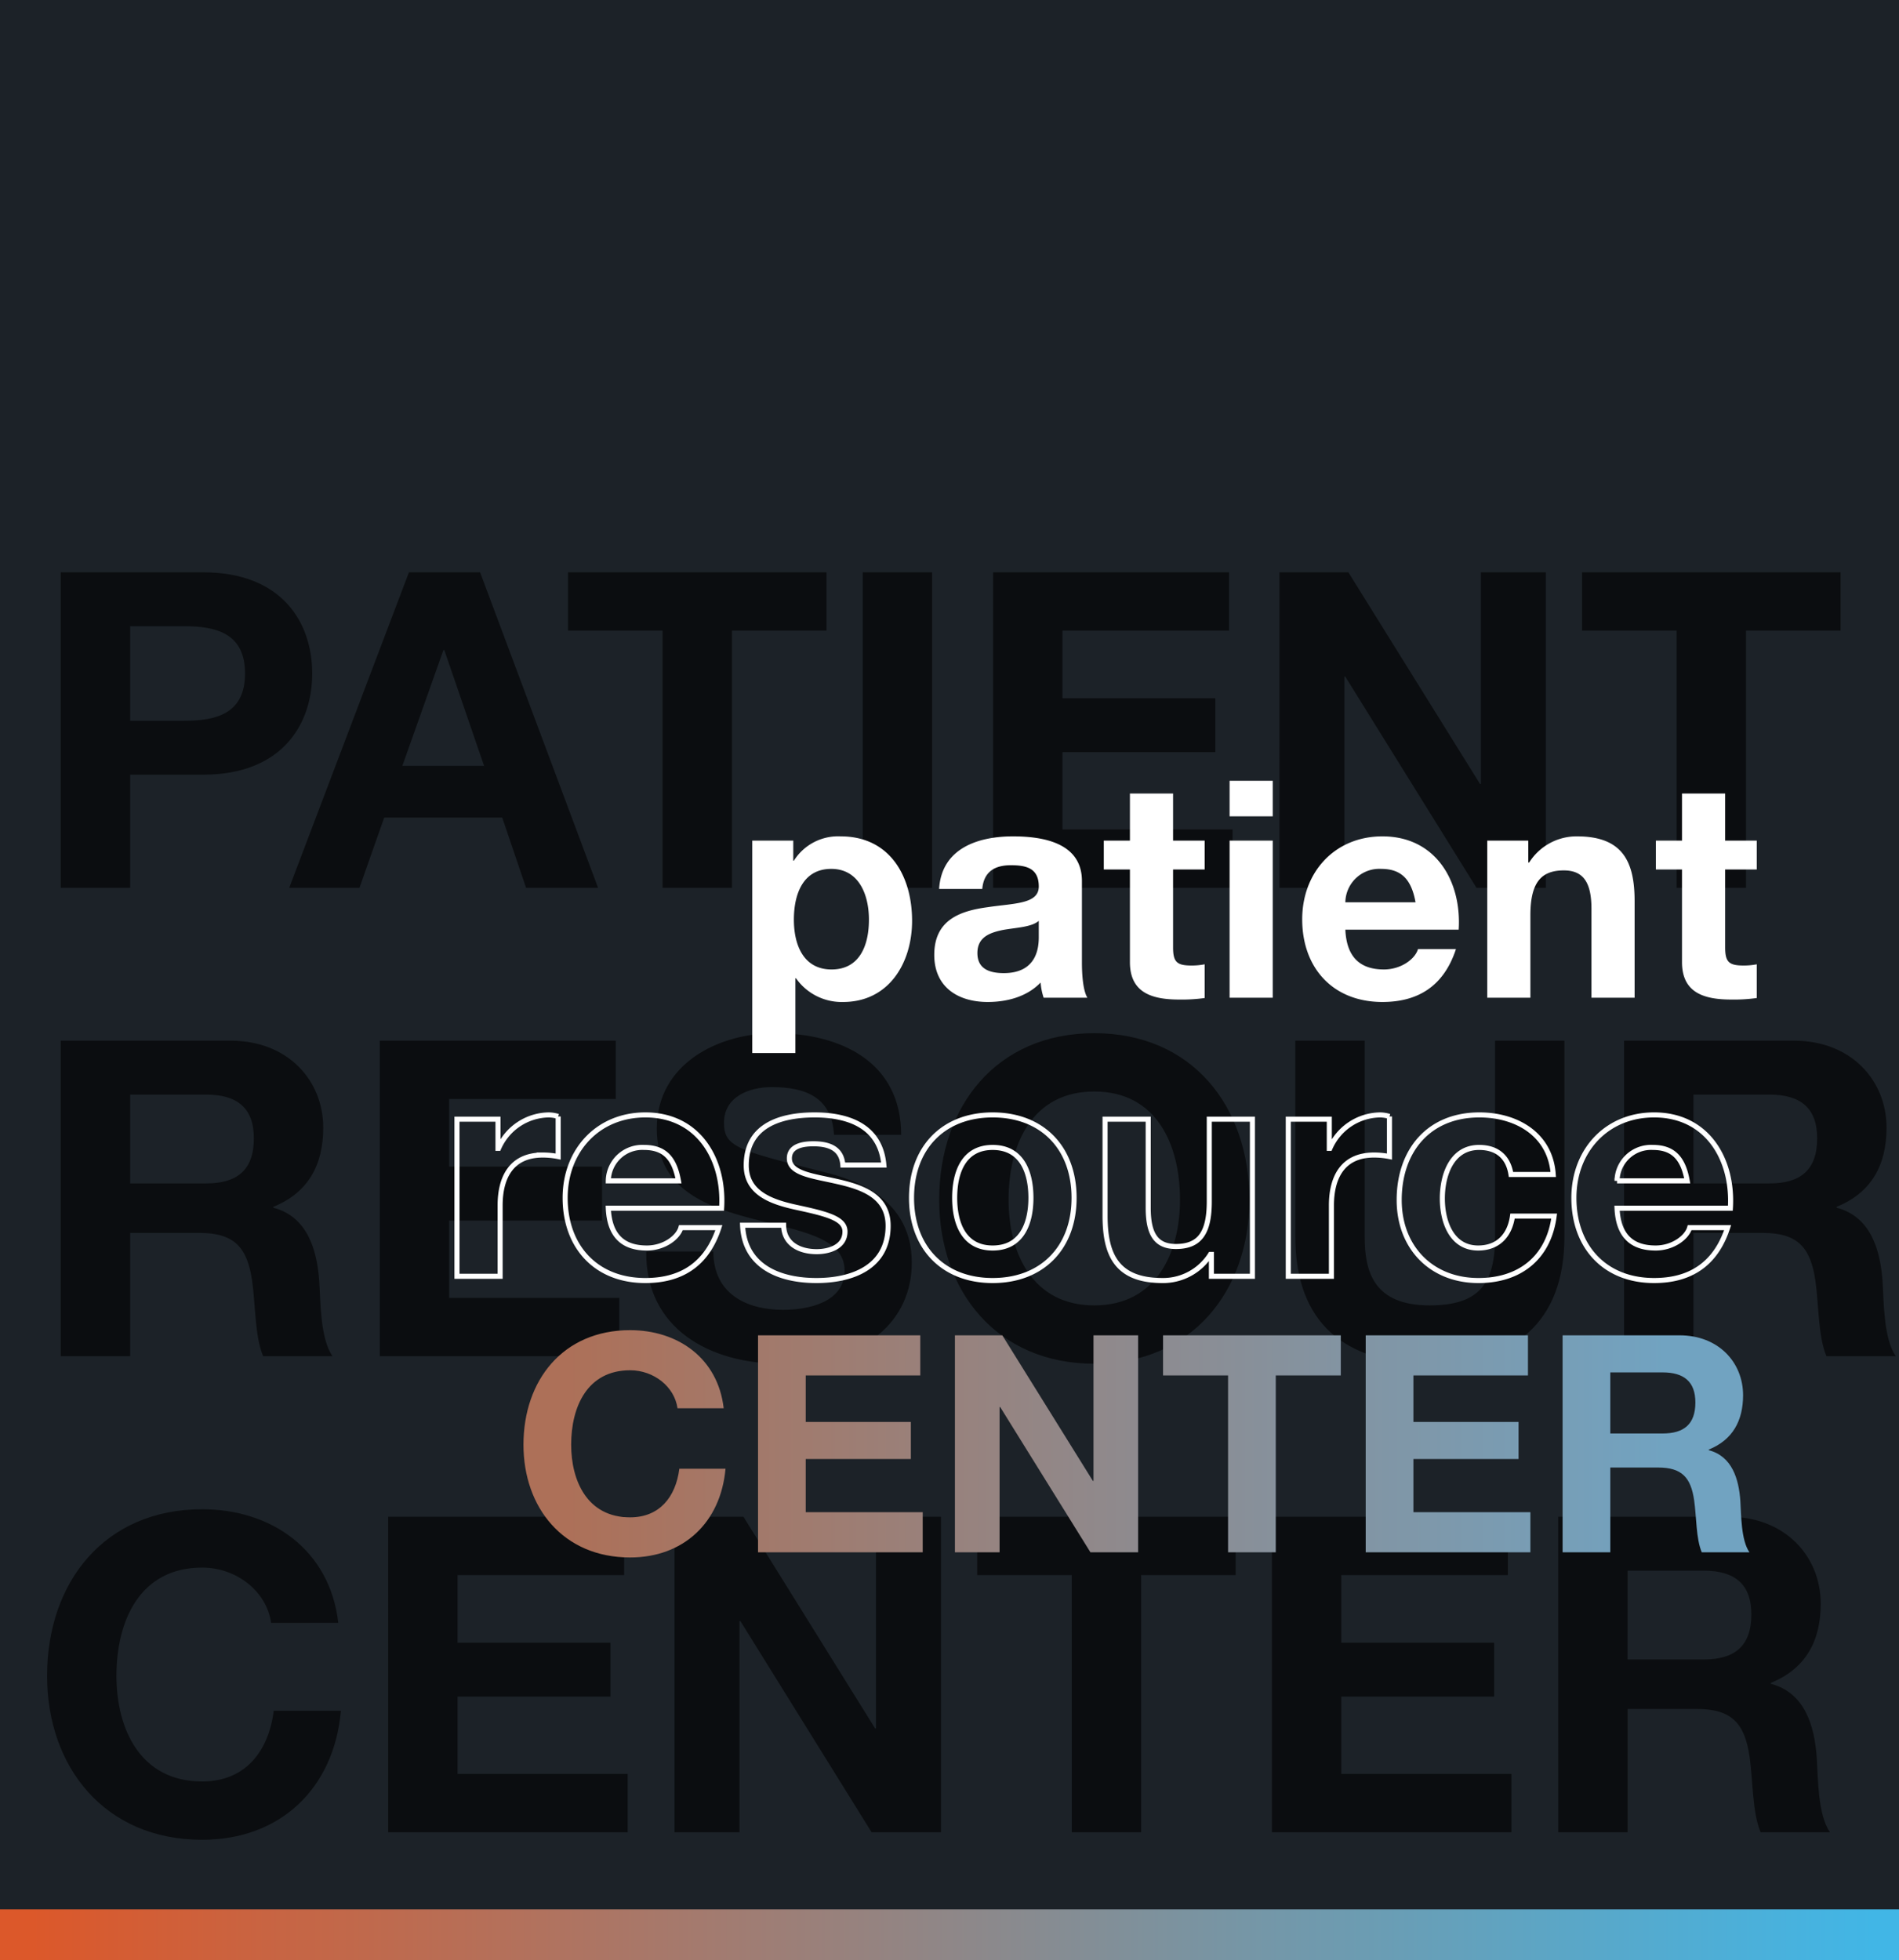
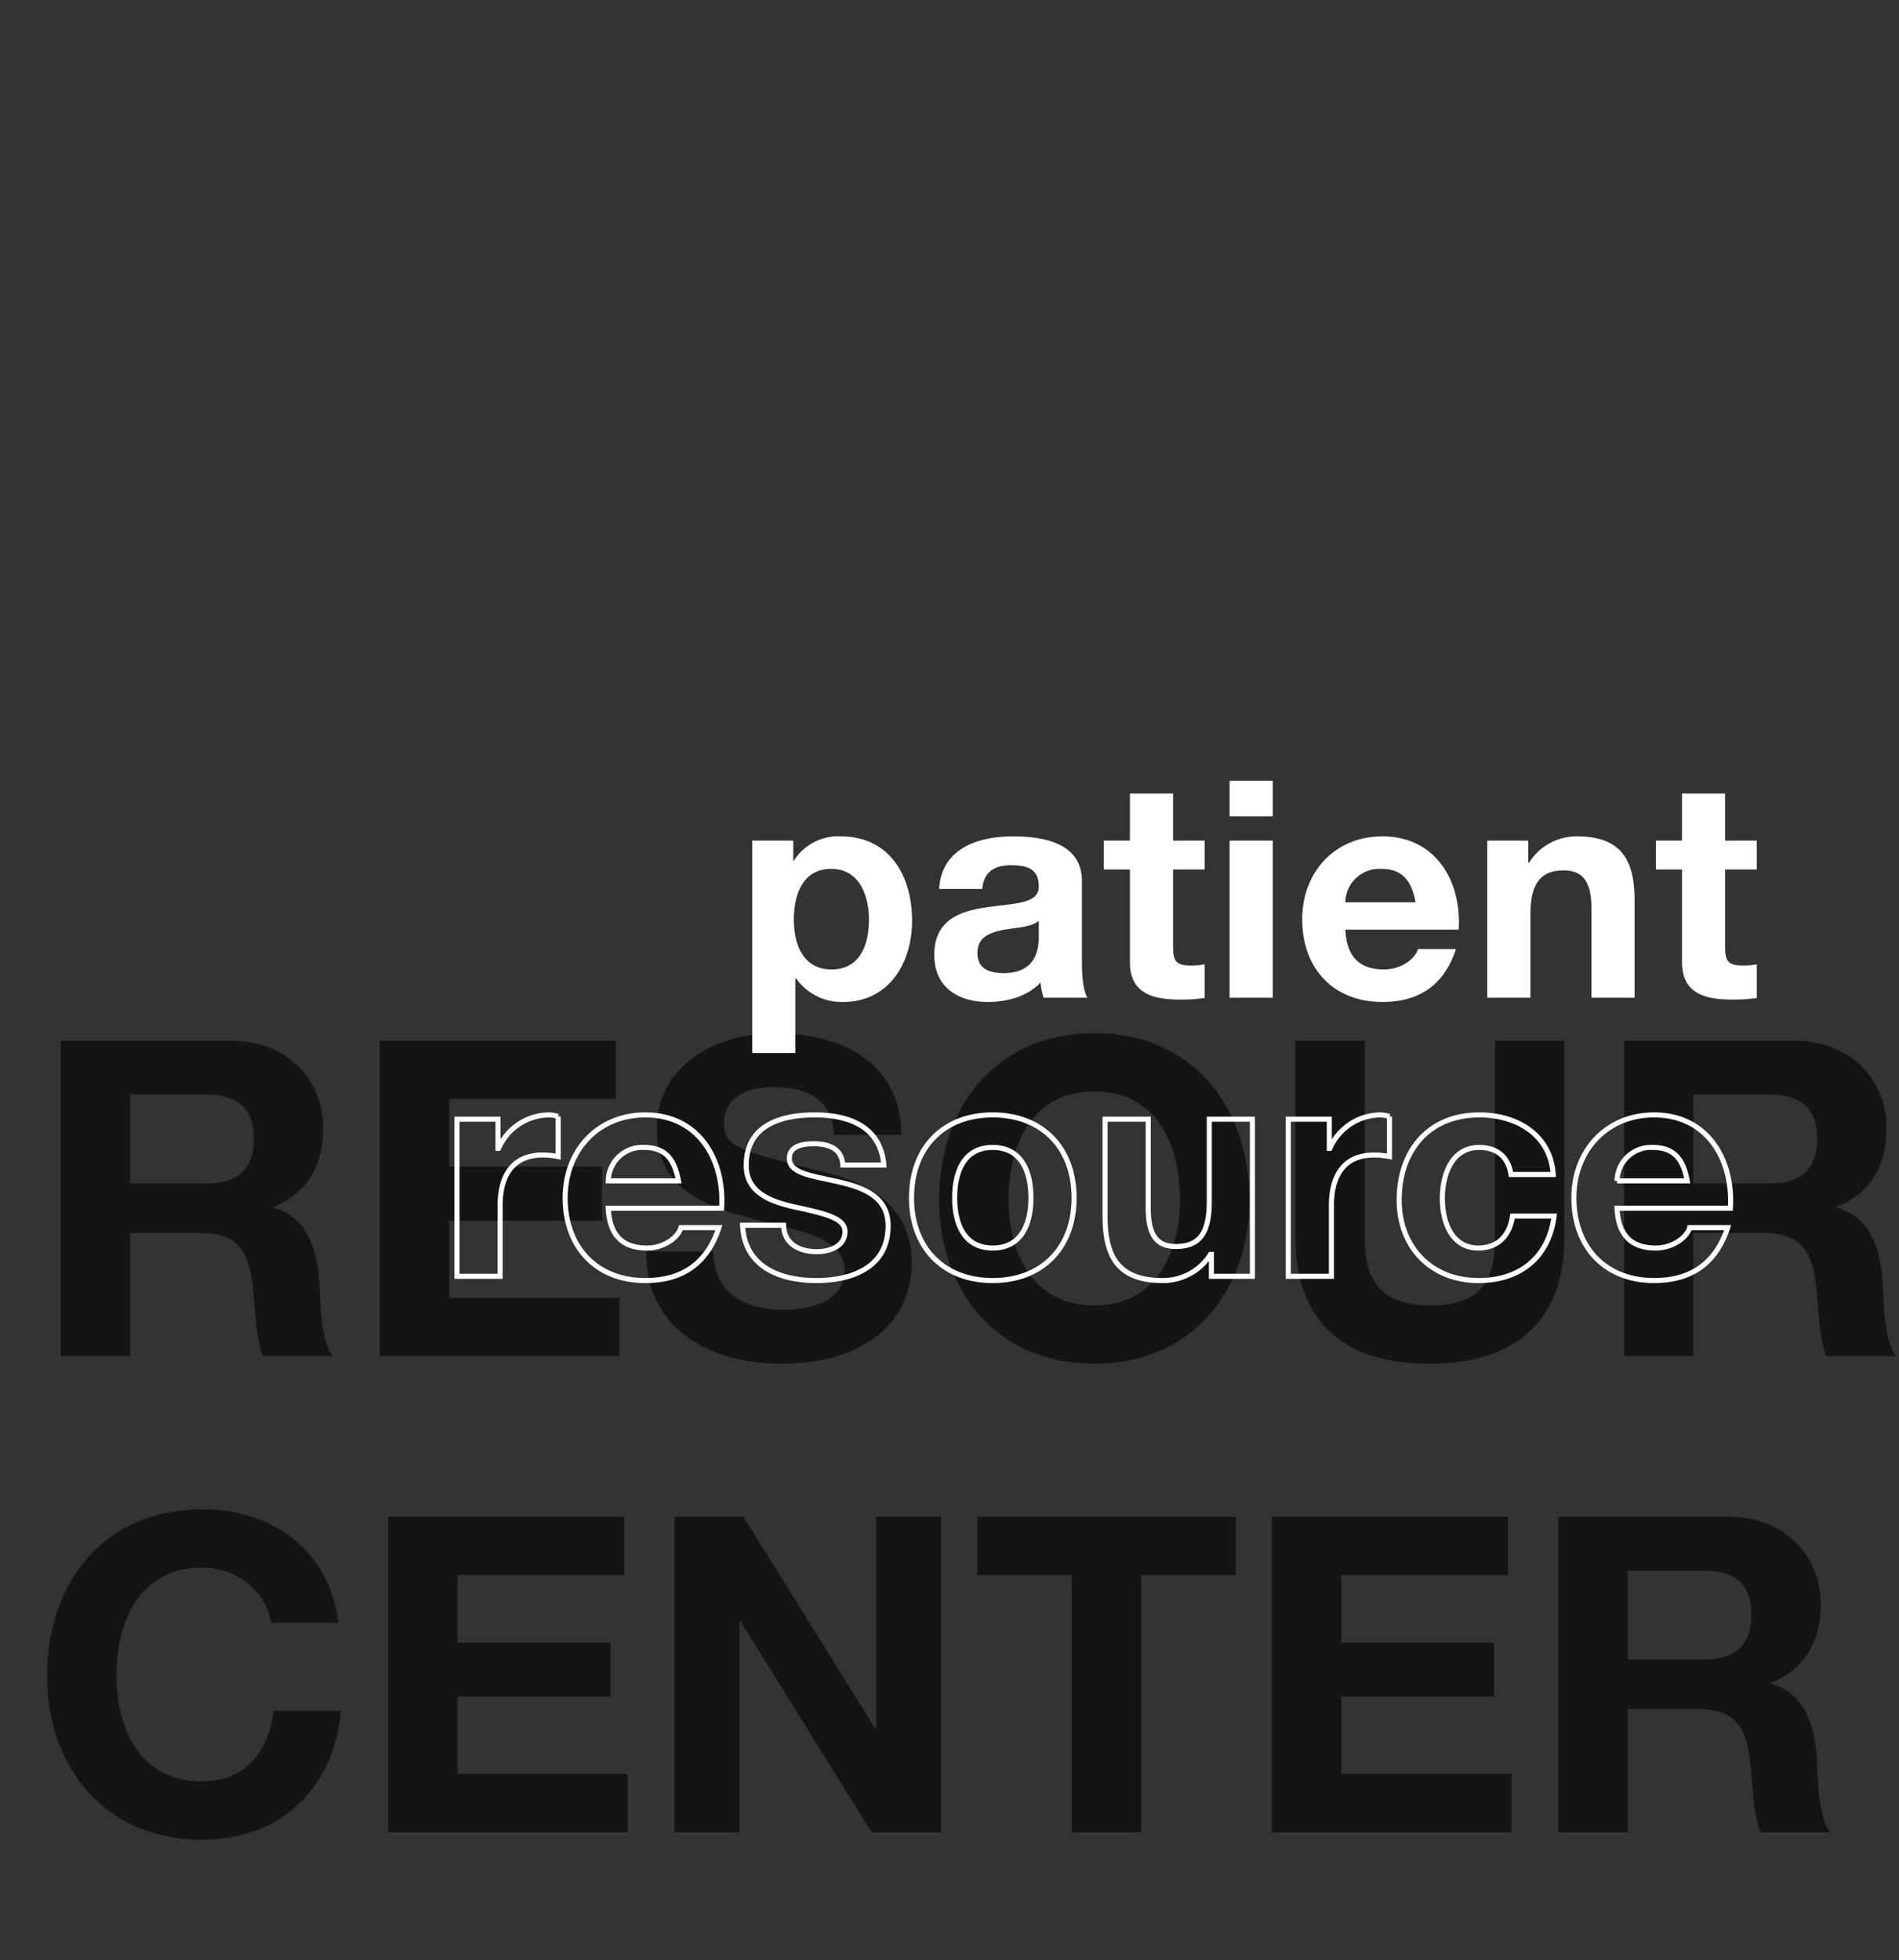
<svg xmlns="http://www.w3.org/2000/svg" height="387" viewBox="0 0 375 387" width="375">
  <rect x="0" y="0" width="375" height="387" fill="#333333" stroke="none" />
  <clipPath id="a">
    <path d="m0 9h375v387h-375z" />
  </clipPath>
  <linearGradient id="b" gradientUnits="objectBoundingBox" x1=".02" x2=".983" y1=".5" y2=".5">
    <stop offset="0" stop-color="#dc582a" />
    <stop offset="1" stop-color="#41b6e6" />
  </linearGradient>
  <linearGradient id="c" gradientUnits="objectBoundingBox" x1=".037" x2=".967" y1=".5" y2=".5">
    <stop offset="0" stop-color="#ad7058" />
    <stop offset="1" stop-color="#71a3c1" />
  </linearGradient>
  <g transform="translate(0 -9)">
    <g clip-path="url(#a)">
-       <path d="m0 0h375v387h-375z" fill="#1c2228" transform="translate(0 9)" />
-       <path d="m13.248-74.788h13.7v-22.338h14.4c15.531 0 21.552-9.86 21.552-19.981s-6.021-19.981-21.552-19.981h-28.1zm13.7-51.654h10.644c6.37 0 12.041 1.4 12.041 9.336s-5.672 9.336-12.041 9.336h-10.645zm31.411 51.654h13.873l4.886-13.873h23.3l4.712 13.873h14.222l-23.3-62.3h-14.052zm30.451-46.943h.175l7.853 22.861h-16.138zm43.278 46.943h13.7v-50.782h18.672v-11.518h-51.044v11.518h18.672zm39.526 0h13.7v-62.3h-13.7zm25.74 0h47.292v-11.518h-33.592v-15.269h30.19v-10.645h-30.19v-13.35h32.895v-11.518h-46.594zm56.541 0h12.826v-41.712h.175l25.915 41.708h13.7v-62.3h-12.827v41.795h-.174l-26-41.795h-13.61zm78.442 0h13.7v-50.782h18.672v-11.518h-51.044v11.518h18.672z" opacity=".603" transform="translate(-1.247 259.088)" />
      <path d="m13.248-76.569h13.7v-24.344h13.7c6.893 0 9.423 2.879 10.383 9.423.7 4.973.524 10.994 2.181 14.92h13.7c-2.443-3.49-2.356-10.82-2.618-14.746-.436-6.282-2.356-12.826-9.074-14.571v-.175c6.893-2.792 9.86-8.289 9.86-15.618 0-9.423-7.068-17.189-18.236-17.189h-33.596zm13.7-51.655h15.007c6.108 0 9.423 2.618 9.423 8.638 0 6.282-3.316 8.9-9.423 8.9h-15.008zm49.3 51.655h47.292v-11.518h-33.595v-15.269h30.19v-10.644h-30.19v-13.35h32.895v-11.518h-46.594zm52.612-20.679c-.174 15.357 12.739 22.163 26.525 22.163 16.927 0 25.915-8.551 25.915-19.981 0-14.135-13.961-17.015-18.5-18.149-15.619-4.014-18.585-4.624-18.585-9.423 0-5.235 5.061-7.068 9.423-7.068 6.544 0 11.867 1.92 12.3 9.423h13.263c0-14.4-11.954-20.068-24.955-20.068-11.256 0-23.3 6.108-23.3 18.847 0 11.692 9.336 15.269 18.585 17.713 9.162 2.443 18.5 3.577 18.5 10.3 0 6.37-7.329 7.766-12.128 7.766-7.329 0-13.786-3.228-13.786-11.518zm57.85-10.209c0 17.974 11.343 32.371 30.626 32.371s30.626-14.4 30.626-32.371c0-18.5-11.343-32.895-30.626-32.895s-30.626 14.397-30.626 32.895zm13.7 0c0-10.907 4.624-21.377 16.927-21.377s16.927 10.471 16.927 21.377c0 10.383-4.624 20.854-16.927 20.854s-16.928-10.471-16.928-20.854zm109.766-31.412h-13.7v38.741c0 9.249-3.141 13.524-12.914 13.524-11.081 0-12.826-6.719-12.826-13.524v-38.741h-13.7v38.741c0 16.927 9.773 25.042 26.525 25.042 16.666 0 26.613-8.2 26.613-25.042zm11.779 62.3h13.7v-24.344h13.7c6.893 0 9.423 2.879 10.383 9.423.7 4.973.524 10.994 2.181 14.92h13.7c-2.443-3.49-2.356-10.82-2.618-14.746-.436-6.282-2.356-12.826-9.074-14.571v-.175c6.893-2.792 9.86-8.289 9.86-15.618 0-9.423-7.068-17.189-18.236-17.189h-33.597zm13.7-51.655h15.008c6.108 0 9.423 2.618 9.423 8.638 0 6.282-3.316 8.9-9.423 8.9h-15.01zm104.094 10.3c-1.658-14.4-13.175-22.424-26.874-22.424-19.283 0-30.626 14.4-30.626 32.895 0 17.974 11.343 32.371 30.626 32.371 15.27 0 26-9.947 27.4-25.478h-13.267c-1.047 8.2-5.759 13.961-14.135 13.961-12.3 0-16.927-10.47-16.927-20.854 0-10.907 4.624-21.377 16.927-21.377 6.806 0 12.739 4.712 13.612 10.907zm9.86 41.358h47.291v-11.521h-33.594v-15.269h30.194v-10.644h-30.19v-13.35h32.89v-11.518h-46.593z" opacity=".603" transform="translate(-1.247 353.352)" />
      <path d="m64.8-117.928c-1.658-14.4-13.175-22.424-26.874-22.424-19.283 0-30.626 14.4-30.626 32.895 0 17.974 11.343 32.371 30.626 32.371 15.27 0 26-9.947 27.4-25.478h-13.268c-1.048 8.202-5.758 13.964-14.136 13.964-12.3 0-16.927-10.47-16.927-20.854 0-10.907 4.624-21.377 16.927-21.377 6.806 0 12.739 4.712 13.612 10.907zm9.86 41.358h47.292v-11.517h-33.597v-15.269h30.19v-10.644h-30.19v-13.35h32.895v-11.518h-46.594zm56.541 0h12.826v-41.708h.175l25.915 41.708h13.7v-62.3h-12.832v41.795h-.174l-26-41.795h-13.611zm78.442 0h13.7v-50.782h18.667v-11.518h-51.044v11.518h18.672zm39.526 0h47.292v-11.517h-33.597v-15.269h30.19v-10.644h-30.19v-13.35h32.895v-11.518h-46.594zm56.541 0h13.7v-24.344h13.7c6.893 0 9.423 2.879 10.383 9.423.7 4.973.524 10.994 2.181 14.92h13.7c-2.443-3.49-2.356-10.82-2.618-14.746-.436-6.282-2.356-12.826-9.074-14.571v-.175c6.893-2.792 9.86-8.289 9.86-15.618 0-9.423-7.068-17.189-18.236-17.189h-33.6zm13.7-51.655h15.008c6.108 0 9.423 2.618 9.423 8.638 0 6.282-3.316 8.9-9.423 8.9h-15.018z" opacity=".603" transform="translate(2 447.351)" />
    </g>
-     <path d="m0 0h375v10h-375z" fill="url(#b)" transform="translate(0 386)" />
+     <path d="m0 0h375h-375z" fill="url(#b)" transform="translate(0 386)" />
    <path d="m-199.2 10.92h8.52v-14.76h.12a11.01 11.01 0 0 0 9.3 4.68c9.06 0 13.62-7.74 13.62-16.02 0-8.82-4.38-16.68-14.1-16.68a10.32 10.32 0 0 0 -9.24 4.8h-.12v-3.96h-8.1zm15.66-16.5c-5.52 0-7.44-4.8-7.44-9.84s1.8-10.02 7.38-10.02c5.46 0 7.44 5.1 7.44 10.02 0 5.04-1.8 9.84-7.38 9.84zm40.92-6.42c0 1.86-.24 7.14-6.9 7.14-2.76 0-5.22-.78-5.22-3.96 0-3.12 2.4-4.02 5.04-4.56 2.64-.48 5.64-.54 7.08-1.8zm-11.16-9.48c.3-3.36 2.4-4.68 5.64-4.68 3 0 5.52.54 5.52 4.2 0 3.48-4.86 3.3-10.08 4.08-5.28.72-10.56 2.4-10.56 9.42 0 6.36 4.68 9.3 10.56 9.3 3.78 0 7.74-1.02 10.44-3.84a12.672 12.672 0 0 0 .6 3h8.64c-.78-1.26-1.08-4.08-1.08-6.9v-16.14c0-7.44-7.44-8.82-13.62-8.82-6.96 0-14.1 2.4-14.58 10.38zm37.68-18.84h-8.52v9.3h-5.16v5.7h5.16v18.3c0 6.18 4.56 7.38 9.78 7.38a32.675 32.675 0 0 0 4.98-.3v-6.66a13.1 13.1 0 0 1 -2.64.24c-2.88 0-3.6-.72-3.6-3.6v-15.36h6.24v-5.7h-6.24zm11.16 40.32h8.52v-31.02h-8.52zm8.52-42.84h-8.52v7.02h8.52zm36.72 29.4c.6-9.54-4.5-18.42-15.06-18.42-9.42 0-15.84 7.08-15.84 16.38 0 9.6 6.06 16.32 15.84 16.32 7.02 0 12.12-3.12 14.52-10.44h-7.5c-.54 1.92-3.3 4.02-6.72 4.02-4.74 0-7.38-2.46-7.62-7.86zm-22.38-5.4a6.714 6.714 0 0 1 7.08-6.6c4.14 0 6 2.28 6.78 6.6zm28.02 18.84h8.52v-16.26c0-6.3 1.98-8.88 6.6-8.88 3.96 0 5.46 2.52 5.46 7.62v17.52h8.52v-19.08c0-7.68-2.28-12.78-11.34-12.78a11.064 11.064 0 0 0 -9.48 5.16h-.18v-4.32h-8.1zm46.98-40.32h-8.52v9.3h-5.16v5.7h5.16v18.3c0 6.18 4.56 7.38 9.78 7.38a32.675 32.675 0 0 0 4.98-.3v-6.66a13.1 13.1 0 0 1 -2.64.24c-2.88 0-3.6-.72-3.6-3.6v-15.36h6.24v-5.7h-6.24z" fill="#fff" transform="translate(347.75 206)" />
-     <path d="m-204.84-28.44c-1.14-9.9-9.06-15.42-18.48-15.42-13.26 0-21.06 9.9-21.06 22.62 0 12.36 7.8 22.26 21.06 22.26 10.5 0 17.88-6.84 18.84-17.52h-9.12c-.72 5.64-3.96 9.6-9.72 9.6-8.46 0-11.64-7.2-11.64-14.34 0-7.5 3.18-14.7 11.64-14.7 4.68 0 8.76 3.24 9.36 7.5zm6.78 28.44h32.52v-7.92h-23.1v-10.5h20.76v-7.32h-20.76v-9.18h22.62v-7.92h-32.04zm38.88 0h8.82v-28.68h.12l17.82 28.68h9.42v-42.84h-8.82v28.74h-.12l-17.88-28.74h-9.36zm53.94 0h9.42v-34.92h12.84v-7.92h-35.1v7.92h12.84zm27.18 0h32.52v-7.92h-23.1v-10.5h20.76v-7.32h-20.76v-9.18h22.62v-7.92h-32.04zm38.88 0h9.42v-16.74h9.42c4.74 0 6.48 1.98 7.14 6.48.48 3.42.36 7.56 1.5 10.26h9.42c-1.68-2.4-1.62-7.44-1.8-10.14-.3-4.32-1.62-8.82-6.24-10.02v-.12c4.74-1.92 6.78-5.7 6.78-10.74 0-6.48-4.86-11.82-12.54-11.82h-23.1zm9.42-35.52h10.32c4.2 0 6.48 1.8 6.48 5.94 0 4.32-2.28 6.12-6.48 6.12h-10.32z" fill="url(#c)" transform="translate(347.75 315.5)" />
    <path d="m-253.26 0h8.52v-13.98c0-5.46 2.16-9.96 8.4-9.96a15.55 15.55 0 0 1 3.06.3v-7.92a6.353 6.353 0 0 0 -1.86-.3 10.968 10.968 0 0 0 -9.9 6.6h-.12v-5.76h-8.1zm52.26-13.44c.6-9.54-4.5-18.42-15.06-18.42-9.42 0-15.84 7.08-15.84 16.38 0 9.6 6.06 16.32 15.84 16.32 7.02 0 12.12-3.12 14.52-10.44h-7.5c-.54 1.92-3.3 4.02-6.72 4.02-4.74 0-7.38-2.46-7.62-7.86zm-22.38-5.4a6.714 6.714 0 0 1 7.08-6.6c4.14 0 6 2.28 6.78 6.6zm26.52 8.76c.36 8.22 7.38 10.92 14.58 10.92 7.08 0 14.16-2.64 14.16-10.8 0-5.76-4.86-7.56-9.84-8.7-4.86-1.14-9.66-1.56-9.66-4.62 0-2.52 2.82-2.88 4.74-2.88 3.06 0 5.58.9 5.82 4.2h8.1c-.66-7.62-6.9-9.9-13.68-9.9-6.66 0-13.5 2.04-13.5 9.96 0 5.46 4.92 7.2 9.84 8.28 6.12 1.32 9.66 2.22 9.66 4.8 0 3-3.12 3.96-5.58 3.96-3.36 0-6.48-1.5-6.54-5.22zm33.36-5.4c0 9.84 6.3 16.32 16.02 16.32 9.78 0 16.08-6.48 16.08-16.32 0-9.9-6.3-16.38-16.08-16.38-9.72 0-16.02 6.48-16.02 16.38zm8.52 0c0-4.98 1.74-9.96 7.5-9.96 5.82 0 7.56 4.98 7.56 9.96 0 4.92-1.74 9.9-7.56 9.9-5.76 0-7.5-4.98-7.5-9.9zm58.8-15.54h-8.52v16.26c0 6.3-1.98 8.88-6.6 8.88-3.96 0-5.46-2.52-5.46-7.62v-17.52h-8.52v19.08c0 7.68 2.28 12.78 11.34 12.78a11.064 11.064 0 0 0 9.48-5.16h.18v4.32h8.1zm7.08 31.02h8.52v-13.98c0-5.46 2.16-9.96 8.4-9.96a15.55 15.55 0 0 1 3.06.3v-7.92a6.353 6.353 0 0 0 -1.86-.3 10.968 10.968 0 0 0 -9.9 6.6h-.12v-5.76h-8.1zm52.32-20.1c-.54-7.92-7.26-11.76-14.58-11.76-10.08 0-15.84 7.14-15.84 16.8 0 9.3 6.3 15.9 15.66 15.9 8.16 0 13.86-4.5 14.94-12.72h-8.22c-.54 3.78-2.82 6.3-6.78 6.3-5.34 0-7.08-5.34-7.08-9.78 0-4.56 1.8-10.08 7.26-10.08 3.54 0 5.76 1.86 6.3 5.34zm34.98 6.66c.6-9.54-4.5-18.42-15.06-18.42-9.42 0-15.84 7.08-15.84 16.38 0 9.6 6.06 16.32 15.84 16.32 7.02 0 12.12-3.12 14.52-10.44h-7.5c-.54 1.92-3.3 4.02-6.72 4.02-4.74 0-7.38-2.46-7.62-7.86zm-22.38-5.4a6.714 6.714 0 0 1 7.08-6.6c4.14 0 6 2.28 6.78 6.6z" fill="none" stroke="#fff" transform="translate(343.5 261)" />
  </g>
</svg>